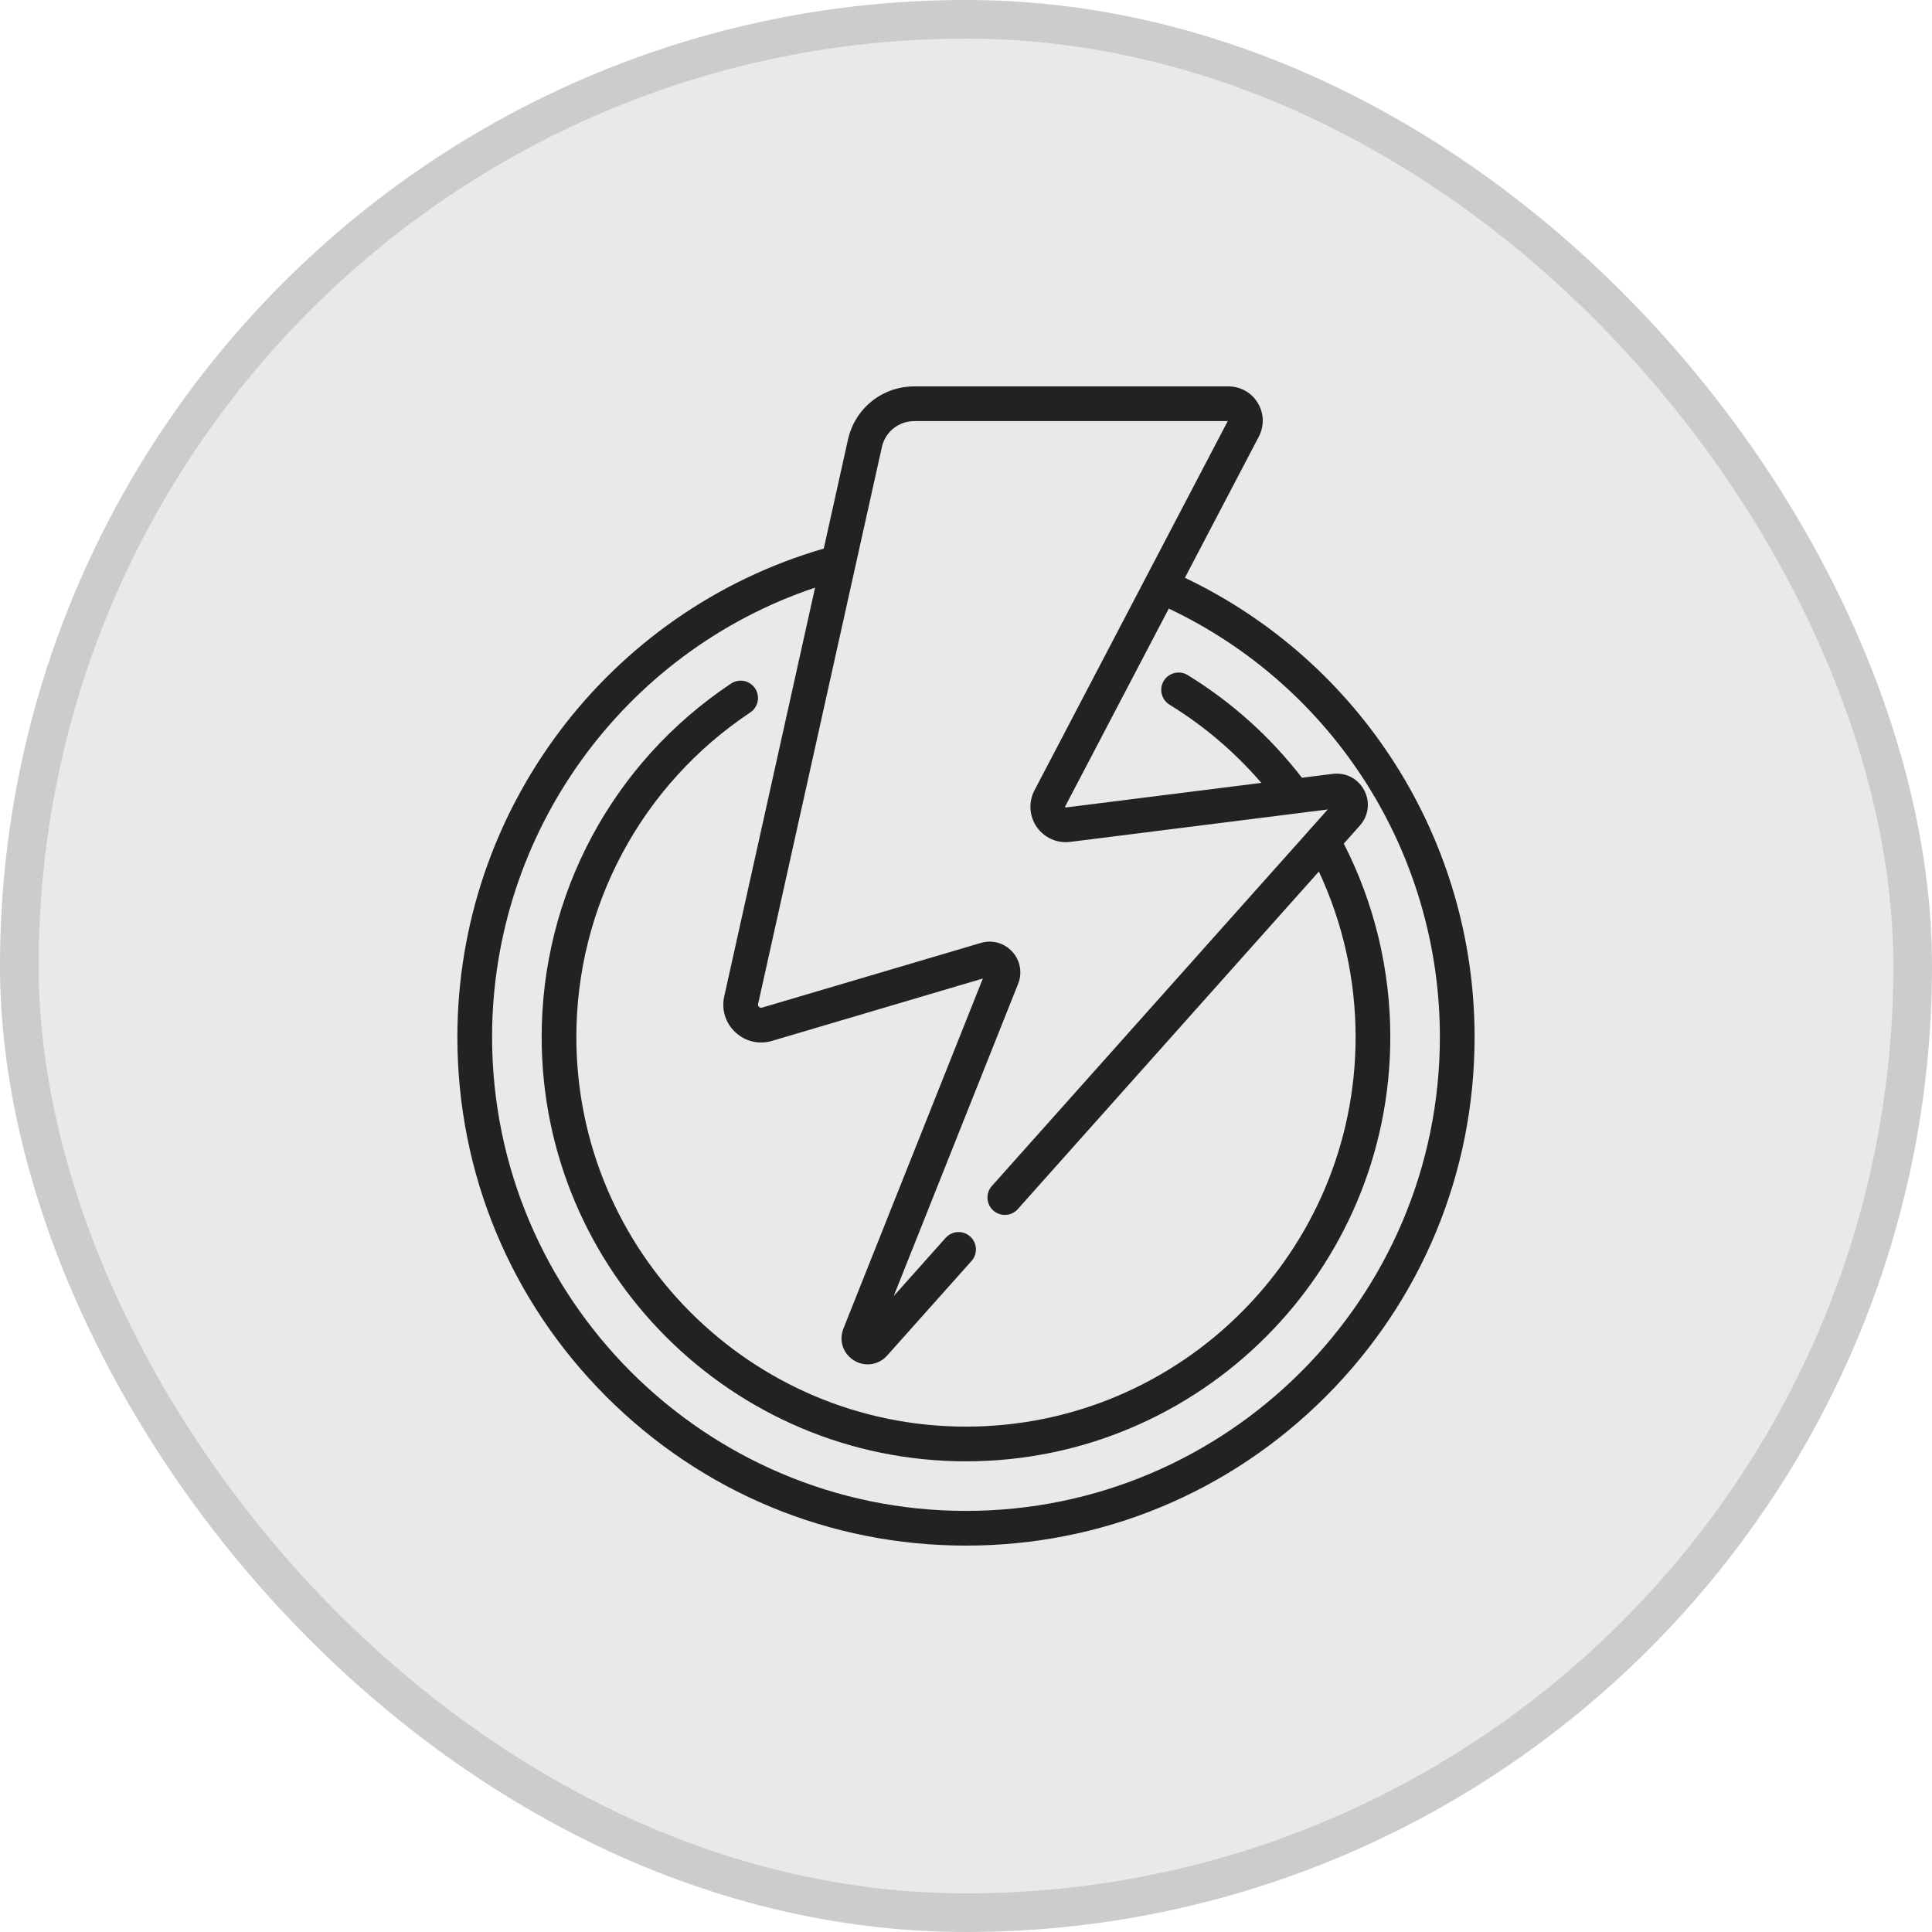
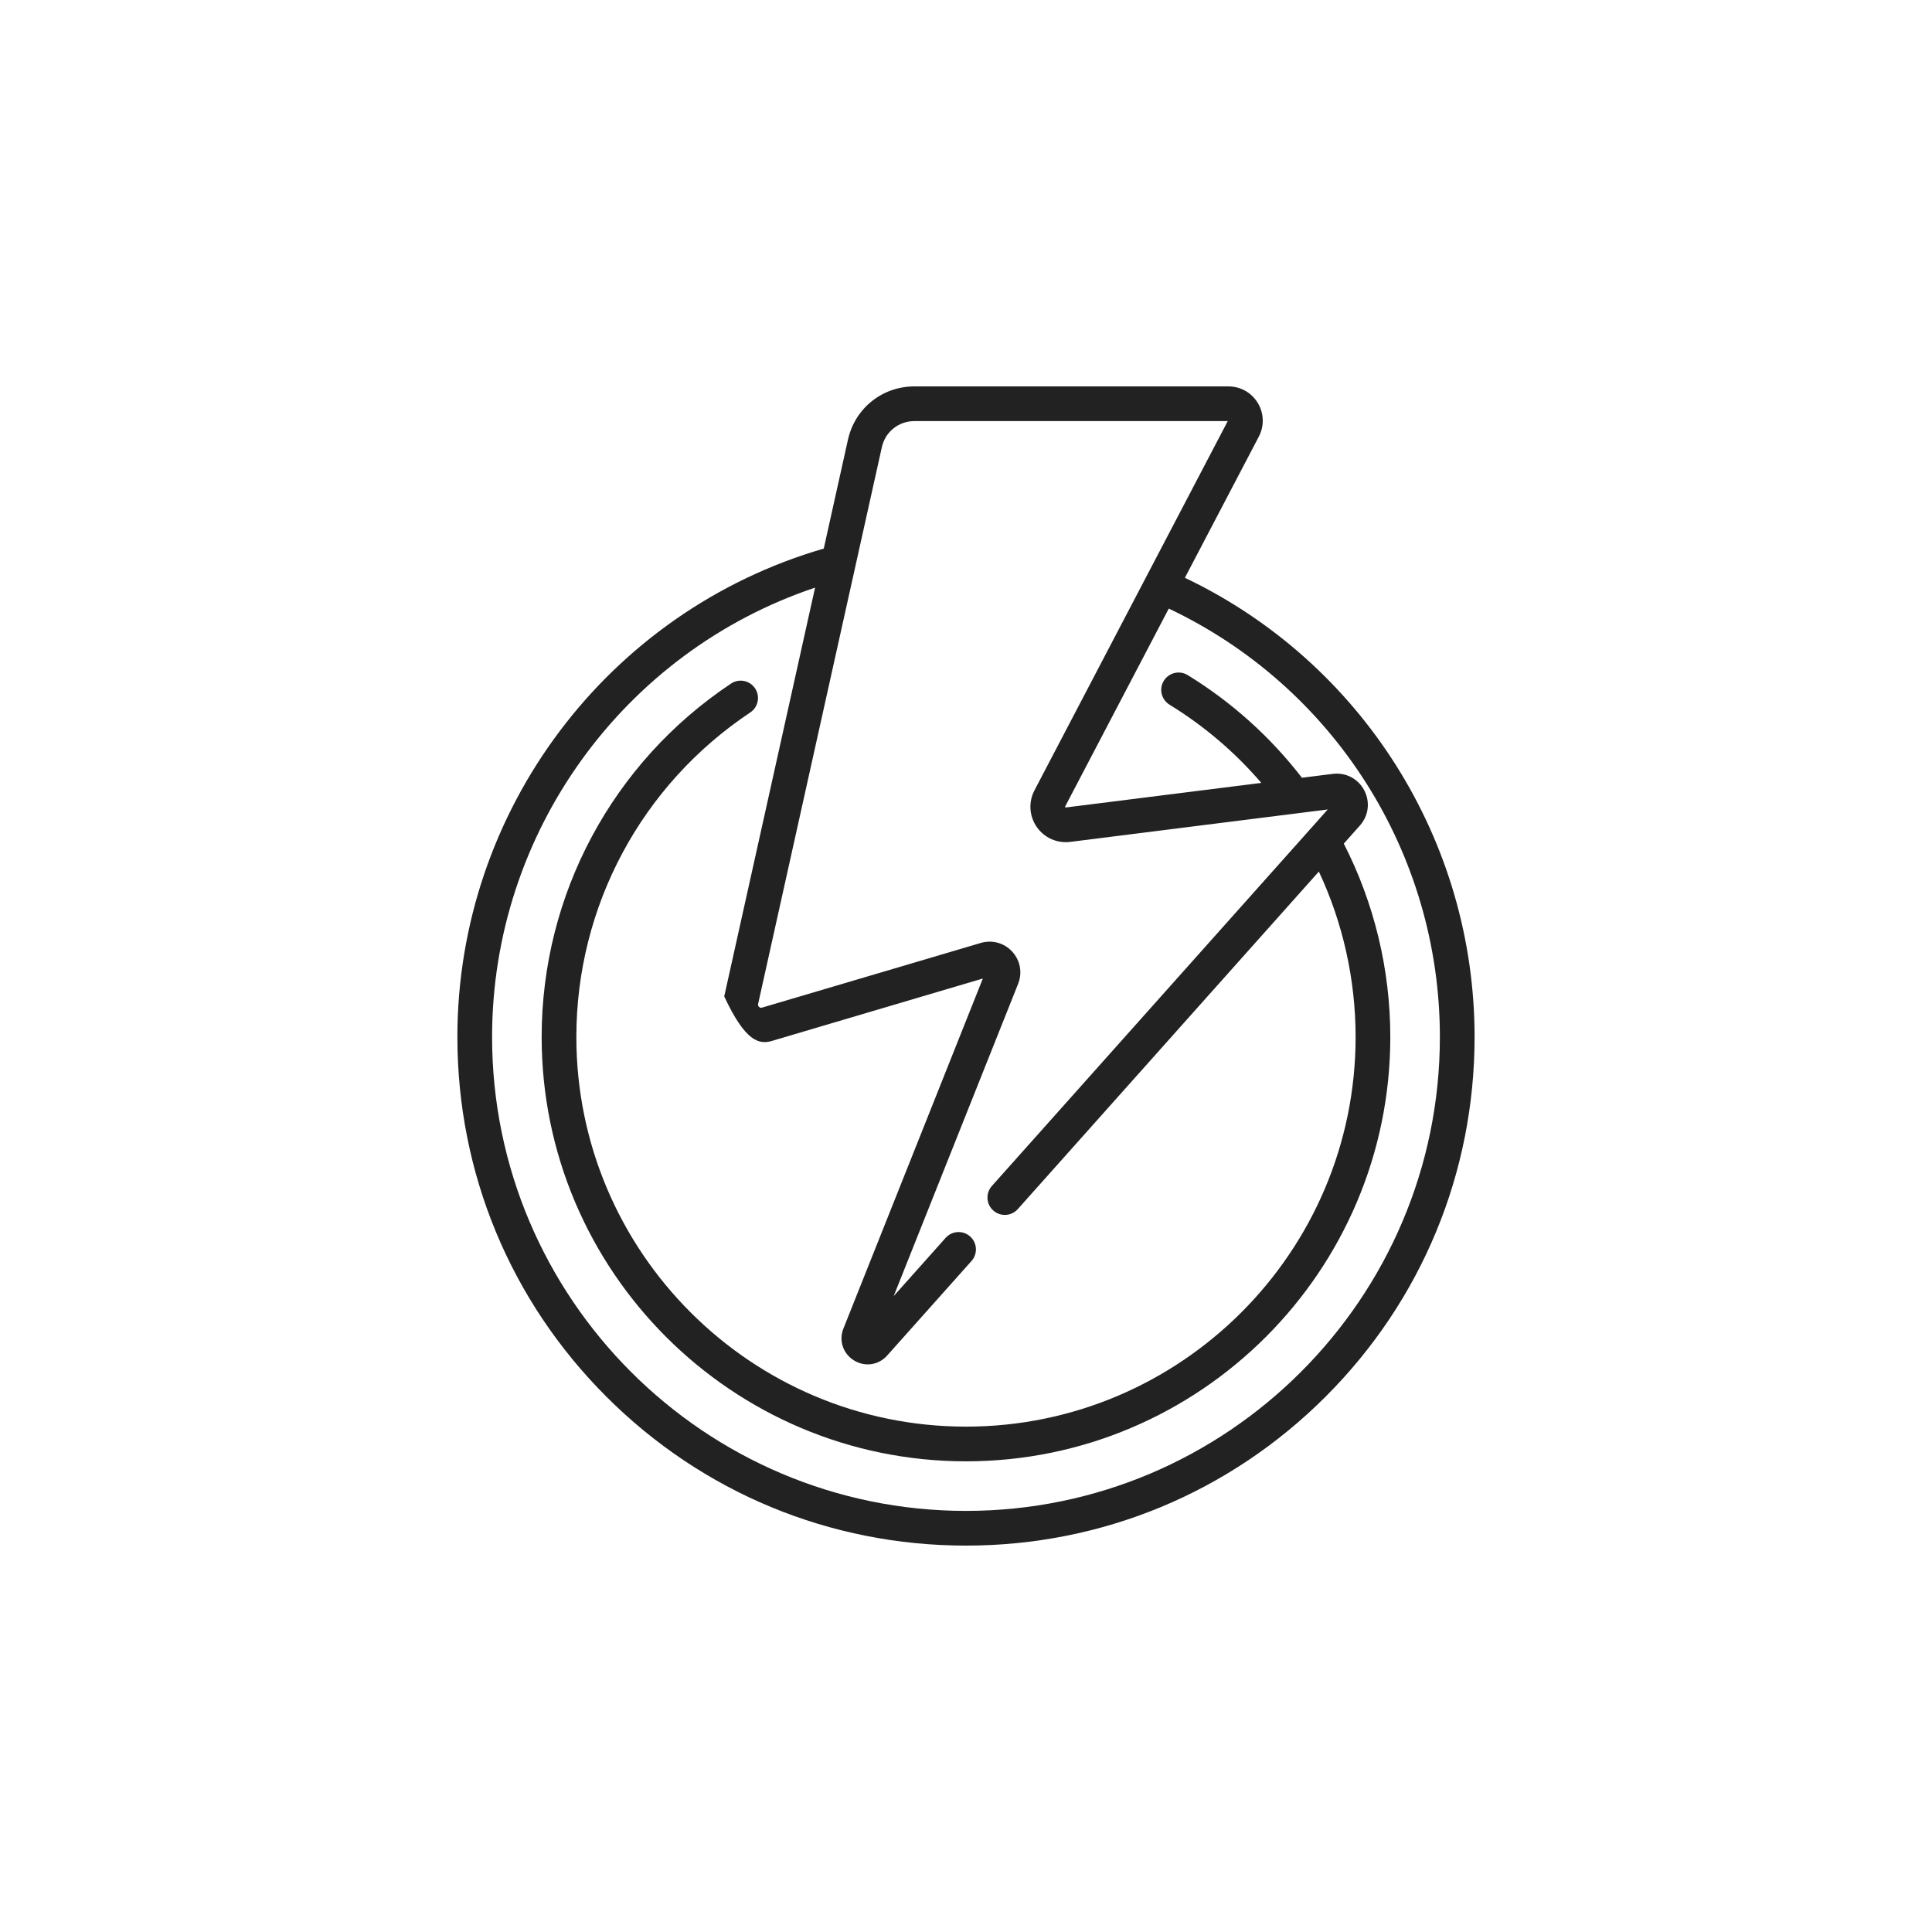
<svg xmlns="http://www.w3.org/2000/svg" fill="none" viewBox="0 0 50 50" height="50" width="50">
-   <rect fill-opacity="0.1" fill="#222222" rx="24.5" height="49" width="49" y="0.5" x="0.5" />
-   <rect stroke="#CCCCCC" rx="24.5" height="49" width="49" y="0.5" x="0.5" />
-   <path fill="#222222" d="M30.665 14.953L32.578 11.3C32.723 11.022 32.713 10.696 32.551 10.428C32.389 10.16 32.105 10 31.791 10H23.664C22.832 10 22.125 10.567 21.945 11.379L21.319 14.197C15.722 15.822 11.837 20.981 11.837 26.837C11.837 30.353 13.206 33.659 15.692 36.145C18.178 38.631 21.484 40 25 40C28.515 40 31.821 38.631 34.307 36.145C36.793 33.659 38.162 30.353 38.162 26.837C38.162 21.746 35.235 17.133 30.665 14.953ZM25 39.102C18.237 39.102 12.735 33.6 12.735 26.837C12.735 21.548 16.136 16.87 21.094 15.208L18.743 25.787C18.667 26.129 18.774 26.476 19.031 26.715C19.287 26.954 19.641 27.038 19.977 26.939L25.436 25.324L21.828 34.382C21.704 34.692 21.816 35.031 22.1 35.207C22.212 35.276 22.336 35.31 22.458 35.31C22.643 35.31 22.825 35.232 22.959 35.082L25.143 32.634C25.308 32.449 25.292 32.165 25.107 32C24.922 31.834 24.638 31.851 24.473 32.036L23.129 33.542L26.349 25.461C26.463 25.175 26.405 24.857 26.198 24.63C25.99 24.403 25.679 24.316 25.384 24.403L19.722 26.077C19.693 26.086 19.666 26.08 19.644 26.059C19.621 26.038 19.613 26.012 19.62 25.982L22.822 11.574C22.91 11.176 23.256 10.898 23.664 10.898H31.774L26.772 20.454C26.613 20.757 26.636 21.12 26.831 21.402C27.026 21.683 27.359 21.831 27.699 21.788L34.362 20.949L33.927 21.437C33.906 21.456 33.888 21.477 33.872 21.499L25.669 30.694C25.504 30.879 25.521 31.163 25.706 31.328C25.891 31.493 26.175 31.477 26.34 31.292L34.132 22.556C34.756 23.888 35.083 25.355 35.083 26.837C35.083 32.398 30.56 36.921 25 36.921C19.439 36.921 14.916 32.398 14.916 26.837C14.916 23.456 16.599 20.316 19.417 18.438C19.623 18.301 19.679 18.022 19.542 17.816C19.404 17.609 19.126 17.553 18.919 17.691C15.85 19.735 14.018 23.154 14.018 26.837C14.018 32.893 18.944 37.819 25 37.819C31.055 37.819 35.981 32.893 35.981 26.837C35.981 25.096 35.566 23.373 34.777 21.833L35.194 21.365C35.42 21.111 35.464 20.753 35.306 20.453C35.148 20.152 34.829 19.985 34.491 20.028L33.694 20.128C32.874 19.067 31.88 18.173 30.737 17.471C30.525 17.342 30.249 17.408 30.119 17.619C29.989 17.831 30.056 18.107 30.267 18.237C31.163 18.787 31.96 19.467 32.643 20.261L27.586 20.897C27.579 20.898 27.575 20.899 27.569 20.889C27.562 20.88 27.564 20.876 27.567 20.87L30.248 15.75C34.524 17.775 37.264 22.082 37.264 26.837C37.264 33.6 31.762 39.102 25 39.102Z" />
+   <path fill="#222222" d="M30.665 14.953L32.578 11.3C32.723 11.022 32.713 10.696 32.551 10.428C32.389 10.16 32.105 10 31.791 10H23.664C22.832 10 22.125 10.567 21.945 11.379L21.319 14.197C15.722 15.822 11.837 20.981 11.837 26.837C11.837 30.353 13.206 33.659 15.692 36.145C18.178 38.631 21.484 40 25 40C28.515 40 31.821 38.631 34.307 36.145C36.793 33.659 38.162 30.353 38.162 26.837C38.162 21.746 35.235 17.133 30.665 14.953ZM25 39.102C18.237 39.102 12.735 33.6 12.735 26.837C12.735 21.548 16.136 16.87 21.094 15.208L18.743 25.787C19.287 26.954 19.641 27.038 19.977 26.939L25.436 25.324L21.828 34.382C21.704 34.692 21.816 35.031 22.1 35.207C22.212 35.276 22.336 35.31 22.458 35.31C22.643 35.31 22.825 35.232 22.959 35.082L25.143 32.634C25.308 32.449 25.292 32.165 25.107 32C24.922 31.834 24.638 31.851 24.473 32.036L23.129 33.542L26.349 25.461C26.463 25.175 26.405 24.857 26.198 24.63C25.99 24.403 25.679 24.316 25.384 24.403L19.722 26.077C19.693 26.086 19.666 26.08 19.644 26.059C19.621 26.038 19.613 26.012 19.62 25.982L22.822 11.574C22.91 11.176 23.256 10.898 23.664 10.898H31.774L26.772 20.454C26.613 20.757 26.636 21.12 26.831 21.402C27.026 21.683 27.359 21.831 27.699 21.788L34.362 20.949L33.927 21.437C33.906 21.456 33.888 21.477 33.872 21.499L25.669 30.694C25.504 30.879 25.521 31.163 25.706 31.328C25.891 31.493 26.175 31.477 26.34 31.292L34.132 22.556C34.756 23.888 35.083 25.355 35.083 26.837C35.083 32.398 30.56 36.921 25 36.921C19.439 36.921 14.916 32.398 14.916 26.837C14.916 23.456 16.599 20.316 19.417 18.438C19.623 18.301 19.679 18.022 19.542 17.816C19.404 17.609 19.126 17.553 18.919 17.691C15.85 19.735 14.018 23.154 14.018 26.837C14.018 32.893 18.944 37.819 25 37.819C31.055 37.819 35.981 32.893 35.981 26.837C35.981 25.096 35.566 23.373 34.777 21.833L35.194 21.365C35.42 21.111 35.464 20.753 35.306 20.453C35.148 20.152 34.829 19.985 34.491 20.028L33.694 20.128C32.874 19.067 31.88 18.173 30.737 17.471C30.525 17.342 30.249 17.408 30.119 17.619C29.989 17.831 30.056 18.107 30.267 18.237C31.163 18.787 31.96 19.467 32.643 20.261L27.586 20.897C27.579 20.898 27.575 20.899 27.569 20.889C27.562 20.88 27.564 20.876 27.567 20.87L30.248 15.75C34.524 17.775 37.264 22.082 37.264 26.837C37.264 33.6 31.762 39.102 25 39.102Z" />
</svg>